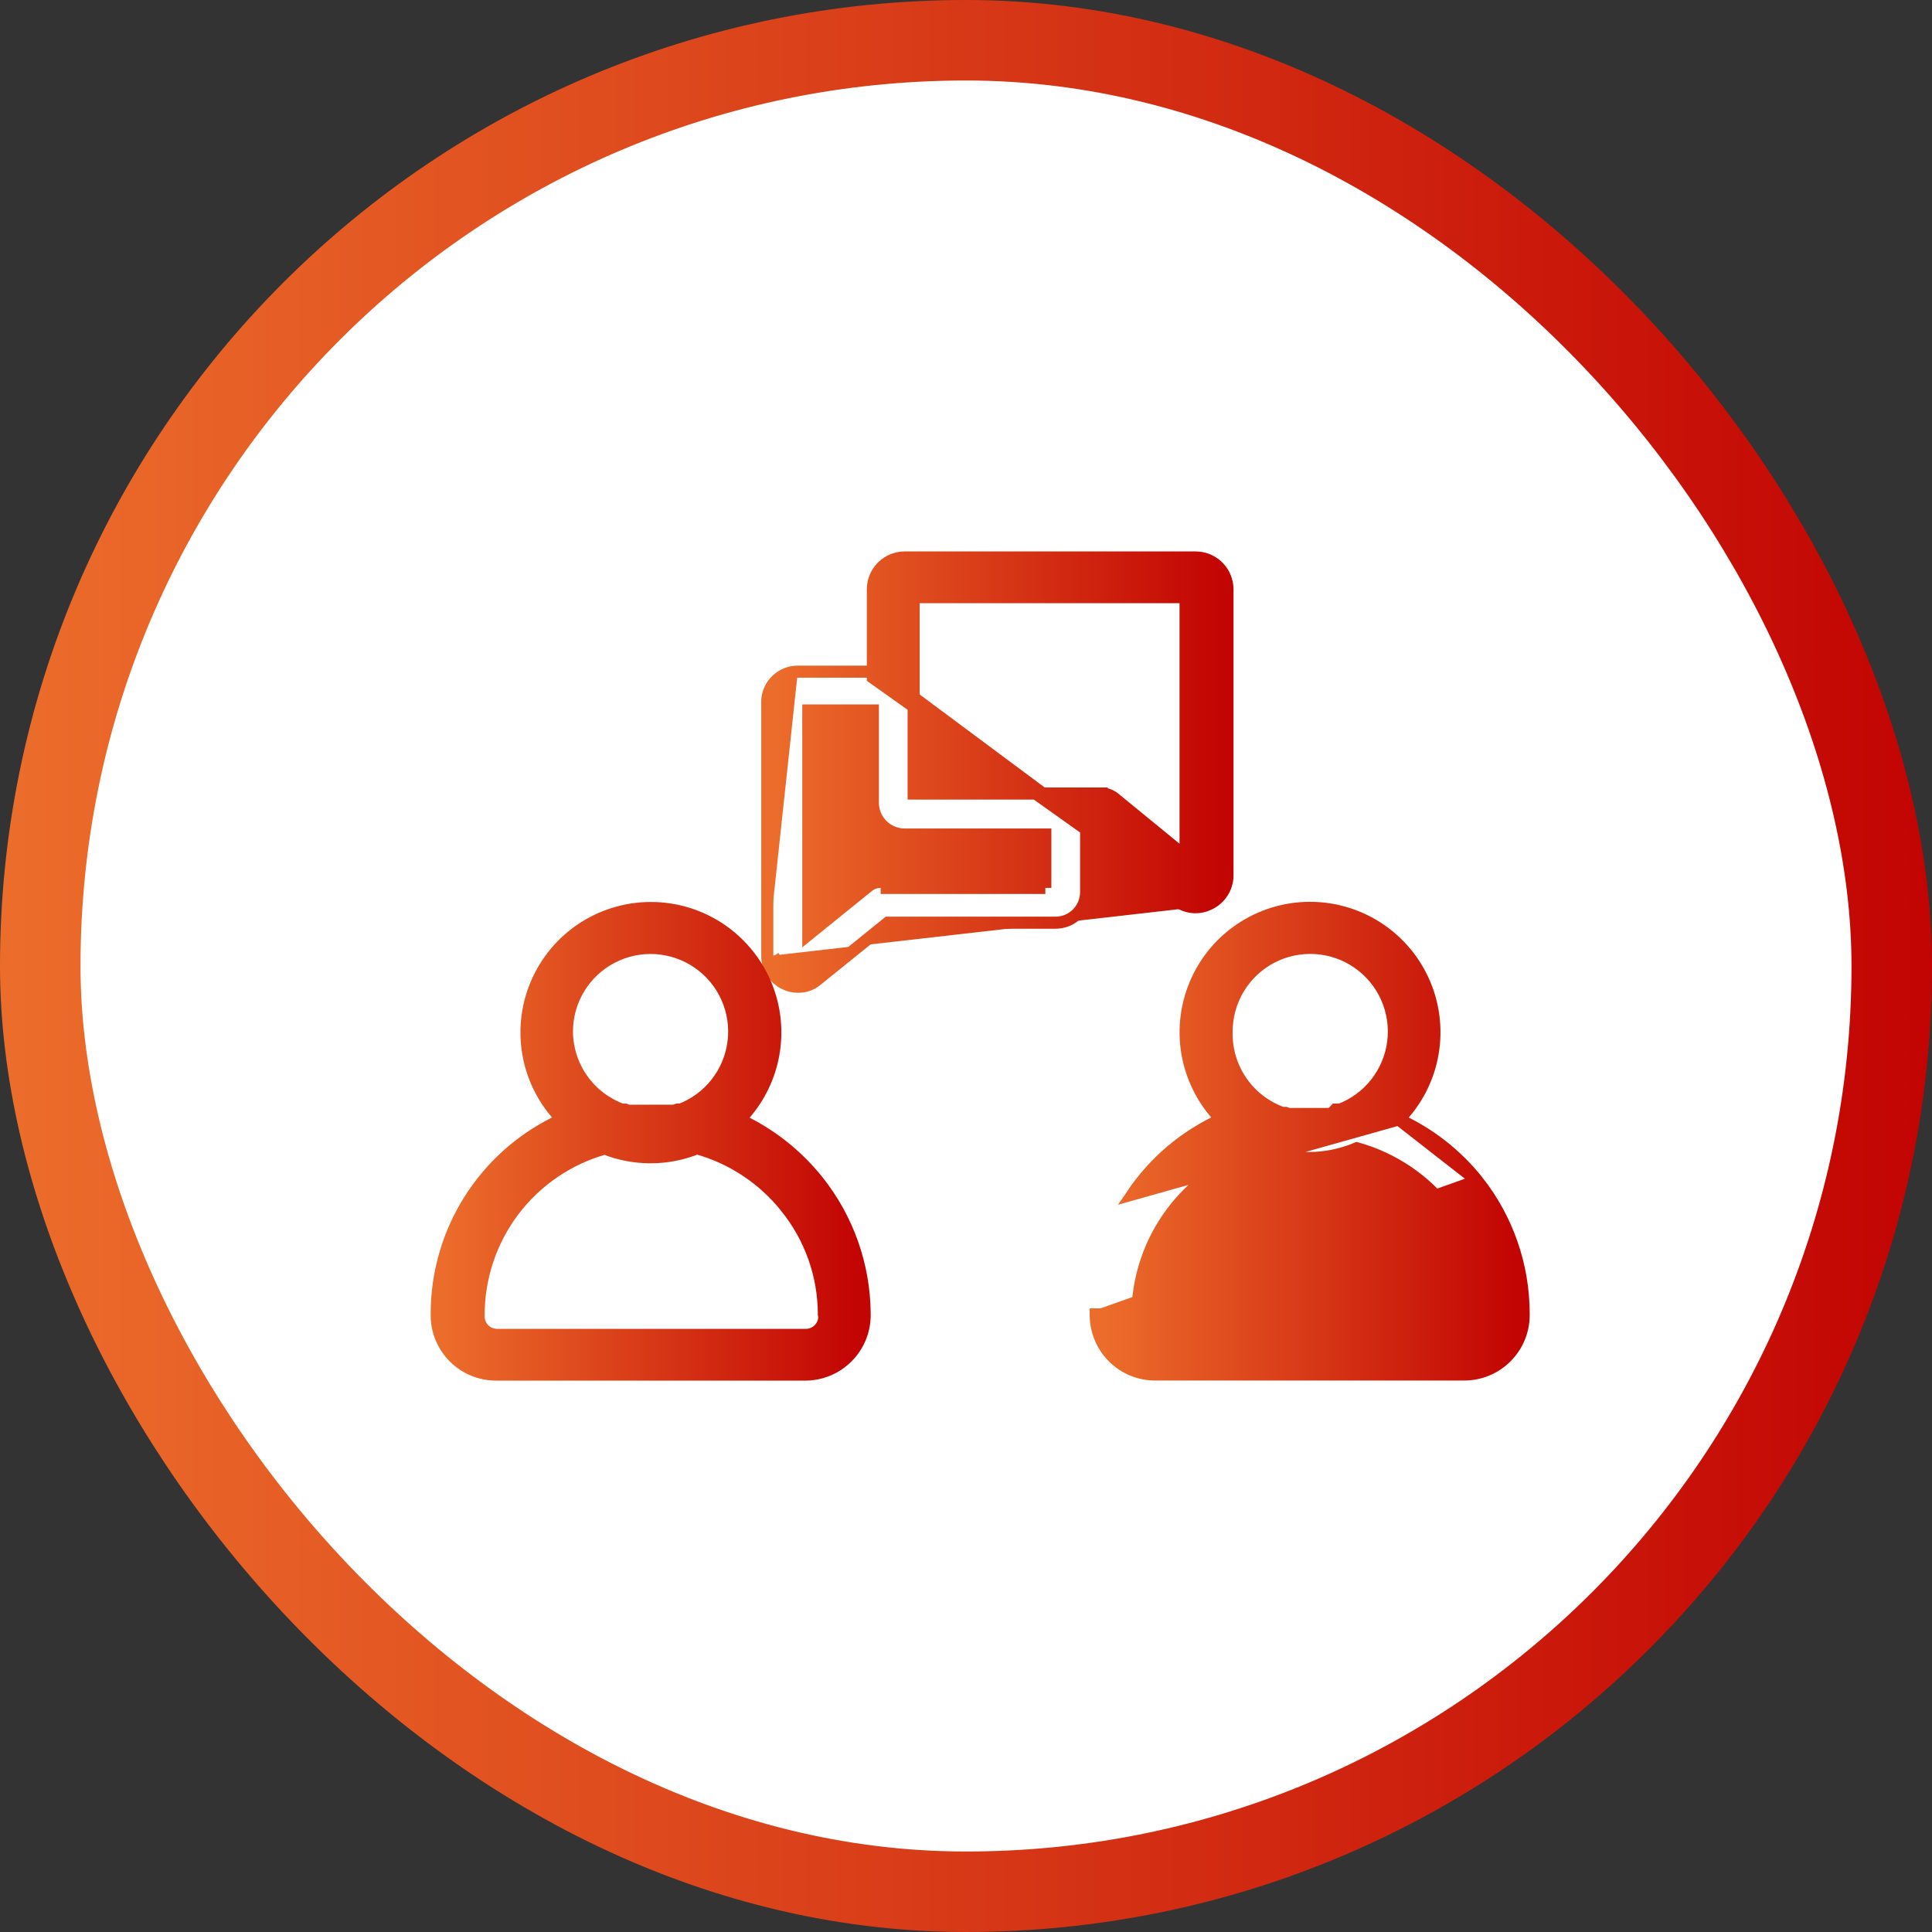
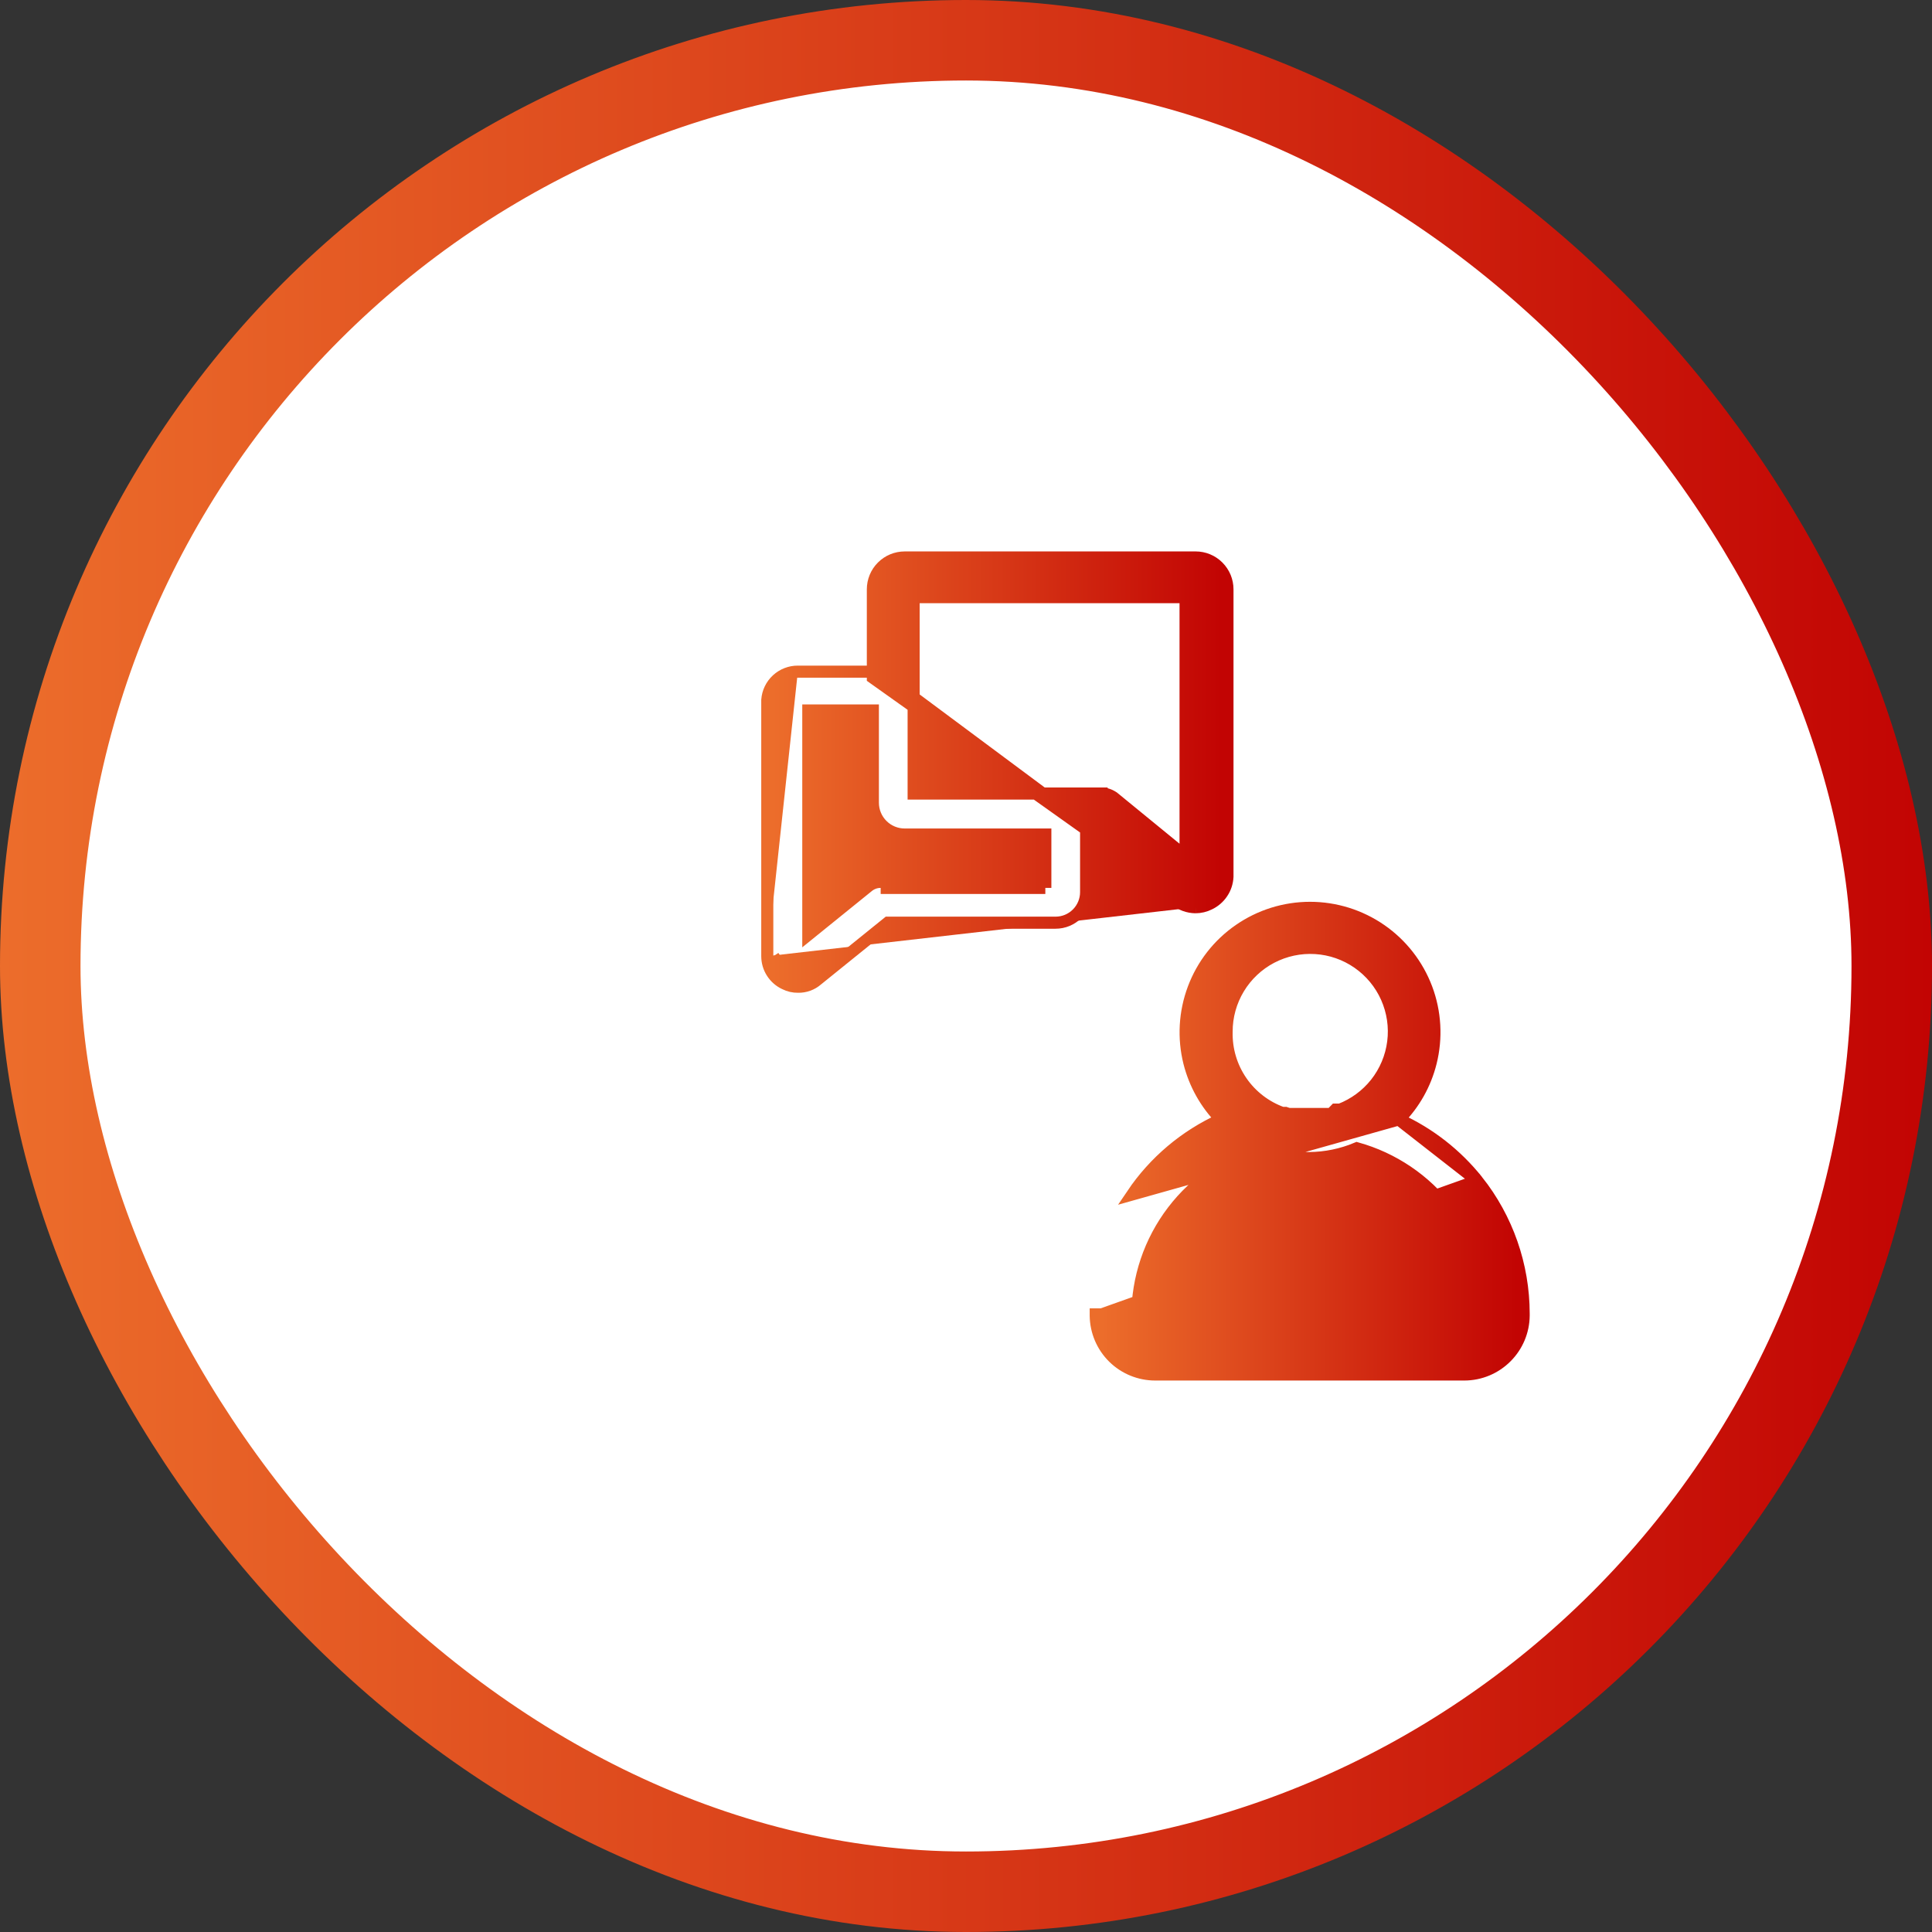
<svg xmlns="http://www.w3.org/2000/svg" width="48" height="48" viewBox="0 0 48 48" fill="none">
  <rect x="0" y="0" width="48" height="48" fill="#333333" stroke="none" />
  <rect x="1" y="1" width="46" height="46" rx="23" fill="white" stroke="url(#paint0_linear_2689_10708)" stroke-width="2" />
  <path d="M29.704 22.54L29.703 22.54C29.52 22.538 29.344 22.474 29.203 22.358L27.188 20.751H26.984V22.165C26.984 22.366 26.904 22.559 26.762 22.701C26.62 22.844 26.427 22.924 26.225 22.924H22.059L20.303 24.342C20.171 24.457 20.002 24.519 19.827 24.515C19.713 24.517 19.6 24.491 19.498 24.439C19.369 24.379 19.259 24.283 19.182 24.162C19.104 24.041 19.063 23.9 19.063 23.756M29.704 22.54L21.686 16.837V16.687M29.704 22.54C29.822 22.539 29.938 22.512 30.044 22.459C30.173 22.398 30.284 22.303 30.363 22.184C30.444 22.065 30.489 21.925 30.496 21.782L30.496 21.782V21.775V14.642C30.496 14.538 30.475 14.435 30.436 14.339C30.396 14.243 30.337 14.155 30.264 14.082C30.19 14.008 30.103 13.95 30.007 13.91C29.911 13.87 29.808 13.85 29.704 13.85H22.478C22.268 13.85 22.066 13.933 21.918 14.082C21.769 14.23 21.686 14.432 21.686 14.642V16.687M29.704 22.54L21.836 16.687H21.686M19.063 23.756C19.063 23.756 19.063 23.756 19.063 23.756L19.213 23.756M19.063 23.756V23.756H19.213M19.063 23.756V17.402V17.391L19.063 17.391C19.077 17.199 19.163 17.02 19.304 16.889C19.445 16.759 19.63 16.686 19.822 16.687M19.213 23.756C19.213 23.871 19.246 23.984 19.308 24.082C19.37 24.179 19.459 24.256 19.564 24.305M19.213 23.756L19.564 24.305M19.822 16.687C19.822 16.687 19.822 16.687 19.822 16.687L19.822 16.837V16.687H19.822ZM19.822 16.687H21.686M19.564 24.305C19.645 24.346 19.736 24.367 19.827 24.365C19.966 24.369 20.102 24.32 20.206 24.228L19.564 24.305ZM21.881 21.91H25.971V20.734H22.478C22.268 20.734 22.066 20.651 21.918 20.502C21.769 20.354 21.686 20.152 21.686 19.942V17.651H20.082V23.222L21.558 22.028C21.648 21.951 21.762 21.909 21.881 21.91ZM21.881 21.91C21.881 21.91 21.881 21.91 21.882 21.91L21.88 22.06M21.881 21.91L21.88 22.06M21.881 21.91H21.88V22.06M21.881 21.91L21.88 22.06M21.88 22.06H25.971H21.88ZM27.369 19.716V19.715H27.366H22.699V14.836H29.455V21.278L27.687 19.832C27.687 19.832 27.687 19.832 27.686 19.832C27.597 19.758 27.485 19.717 27.369 19.716Z" fill="url(#paint1_linear_2689_10708)" stroke="url(#paint2_linear_2689_10708)" stroke-width="0.3" />
-   <path d="M10.85 32.689L10.85 32.691C10.853 33.079 11.01 33.45 11.286 33.724C11.561 33.997 11.934 34.151 12.322 34.151H20.004C20.394 34.151 20.768 33.997 21.045 33.722C21.322 33.448 21.479 33.075 21.482 32.685V32.684L21.482 32.634L21.482 32.633C21.473 31.434 21.061 30.273 20.313 29.336L20.313 29.336C19.793 28.687 19.13 28.166 18.378 27.815C18.762 27.423 19.036 26.935 19.17 26.401C19.323 25.791 19.286 25.149 19.064 24.561C18.843 23.973 18.447 23.466 17.93 23.108C17.414 22.751 16.8 22.559 16.172 22.559C15.543 22.559 14.929 22.751 14.412 23.108C13.896 23.466 13.5 23.973 13.279 24.561C13.057 25.149 13.02 25.791 13.173 26.401C13.307 26.934 13.58 27.421 13.963 27.812C13.069 28.217 12.304 28.862 11.754 29.678C11.161 30.558 10.846 31.596 10.85 32.657L10.85 32.689ZM16.855 27.568H16.83L16.807 27.576L16.748 27.596H16.69H16.657H16.58H16.531H16.465H15.993H15.922H15.878H15.801H15.763H15.686H15.608L15.555 27.577L15.531 27.568H15.505H15.449C15.056 27.424 14.715 27.165 14.472 26.823C14.223 26.476 14.089 26.06 14.085 25.632C14.085 25.253 14.188 24.88 14.384 24.555C14.581 24.23 14.862 23.965 15.199 23.789C15.535 23.612 15.913 23.532 16.292 23.555C16.672 23.579 17.037 23.706 17.349 23.923C17.66 24.139 17.907 24.437 18.061 24.784C18.216 25.131 18.272 25.514 18.224 25.891C18.177 26.267 18.026 26.624 17.79 26.921C17.56 27.212 17.255 27.435 16.91 27.568H16.855ZM20.021 33.165H20.021H12.34C12.28 33.163 12.22 33.15 12.164 33.126C12.109 33.101 12.058 33.066 12.016 33.022C11.974 32.977 11.942 32.925 11.92 32.868L11.78 32.921L11.92 32.868C11.898 32.811 11.889 32.75 11.891 32.689L11.891 32.689L11.891 32.683C11.888 31.736 12.198 30.814 12.773 30.061C13.338 29.322 14.128 28.786 15.024 28.535C15.386 28.678 15.773 28.752 16.163 28.752C16.558 28.752 16.95 28.676 17.316 28.529C18.188 28.772 18.96 29.283 19.525 29.99L19.525 29.991C20.132 30.741 20.465 31.676 20.469 32.64L20.469 32.661L20.474 32.681L20.48 32.701C20.481 32.758 20.471 32.814 20.451 32.867C20.429 32.925 20.396 32.978 20.353 33.023C20.31 33.068 20.258 33.104 20.201 33.128C20.144 33.152 20.083 33.165 20.021 33.165Z" fill="url(#paint3_linear_2689_10708)" stroke="url(#paint4_linear_2689_10708)" stroke-width="0.3" />
  <path d="M36.703 29.335L36.703 29.335C37.447 30.273 37.853 31.435 37.855 32.633L37.855 32.633L37.855 32.682V32.684C37.852 33.072 37.696 33.444 37.42 33.718C37.145 33.993 36.772 34.148 36.383 34.149L36.383 34.149L28.701 34.149C28.312 34.149 27.939 33.996 27.662 33.723C27.386 33.45 27.228 33.078 27.223 32.69L27.223 32.688L27.223 32.655V32.655H27.373L36.703 29.335ZM36.703 29.335C36.18 28.681 35.512 28.16 34.752 27.812M36.703 29.335L34.752 27.812M34.752 27.812C35.137 27.421 35.411 26.934 35.545 26.399C35.698 25.79 35.662 25.147 35.441 24.559C35.219 23.97 34.824 23.463 34.307 23.105C33.79 22.747 33.176 22.555 32.547 22.555C31.918 22.555 31.305 22.747 30.788 23.105C30.27 23.463 29.875 23.97 29.654 24.559C29.433 25.147 29.396 25.79 29.549 26.399C29.684 26.933 29.957 27.42 30.341 27.811C29.447 28.215 28.681 28.86 28.131 29.676L34.752 27.812ZM30.475 25.635L30.475 25.635L30.475 25.631C30.474 25.252 30.578 24.879 30.774 24.554C30.97 24.229 31.252 23.963 31.588 23.787C31.925 23.611 32.303 23.53 32.682 23.554C33.061 23.577 33.426 23.704 33.738 23.921C34.05 24.138 34.297 24.436 34.451 24.783C34.605 25.13 34.662 25.512 34.614 25.889C34.566 26.266 34.416 26.622 34.18 26.92C33.949 27.21 33.645 27.433 33.299 27.567H33.244H33.18L33.135 27.613L33.075 27.676H33.03H32.992H32.915H32.871H32.8H32.328H32.262H32.212H32.141H32.103H32.026H32.017L31.958 27.657L31.935 27.649H31.911H31.854C31.446 27.502 31.093 27.232 30.846 26.875C30.594 26.512 30.464 26.078 30.475 25.635ZM29.141 30.087C29.706 29.347 30.496 28.812 31.392 28.56C31.753 28.702 32.138 28.774 32.526 28.772L32.526 28.772C32.934 28.769 33.337 28.686 33.712 28.528C34.61 28.779 35.403 29.314 35.971 30.054C36.468 30.701 36.77 31.473 36.845 32.28L36.825 32.26L36.859 32.667C36.864 32.73 36.856 32.794 36.835 32.854C36.814 32.914 36.781 32.969 36.738 33.016C36.695 33.062 36.643 33.1 36.584 33.125C36.526 33.151 36.463 33.163 36.4 33.163H36.399H28.717C28.596 33.163 28.48 33.115 28.394 33.03C28.308 32.945 28.259 32.83 28.258 32.709C28.255 31.761 28.566 30.84 29.141 30.087Z" fill="url(#paint5_linear_2689_10708)" stroke="url(#paint6_linear_2689_10708)" stroke-width="0.3" />
  <defs>
    <linearGradient id="paint0_linear_2689_10708" x1="48" y1="24" x2="0" y2="24" gradientUnits="userSpaceOnUse">
      <stop stop-color="#C20403" />
      <stop offset="1" stop-color="#EC6D2B" />
    </linearGradient>
    <linearGradient id="paint1_linear_2689_10708" x1="30.346" y1="19.183" x2="19.213" y2="19.183" gradientUnits="userSpaceOnUse">
      <stop stop-color="#C20403" />
      <stop offset="1" stop-color="#EC6D2B" />
    </linearGradient>
    <linearGradient id="paint2_linear_2689_10708" x1="30.346" y1="19.183" x2="19.213" y2="19.183" gradientUnits="userSpaceOnUse">
      <stop stop-color="#C20403" />
      <stop offset="1" stop-color="#EC6D2B" />
    </linearGradient>
    <linearGradient id="paint3_linear_2689_10708" x1="21.332" y1="28.355" x2="11" y2="28.355" gradientUnits="userSpaceOnUse">
      <stop stop-color="#C20403" />
      <stop offset="1" stop-color="#EC6D2B" />
    </linearGradient>
    <linearGradient id="paint4_linear_2689_10708" x1="21.332" y1="28.355" x2="11" y2="28.355" gradientUnits="userSpaceOnUse">
      <stop stop-color="#C20403" />
      <stop offset="1" stop-color="#EC6D2B" />
    </linearGradient>
    <linearGradient id="paint5_linear_2689_10708" x1="37.705" y1="28.352" x2="27.373" y2="28.352" gradientUnits="userSpaceOnUse">
      <stop stop-color="#C20403" />
      <stop offset="1" stop-color="#EC6D2B" />
    </linearGradient>
    <linearGradient id="paint6_linear_2689_10708" x1="37.705" y1="28.352" x2="27.373" y2="28.352" gradientUnits="userSpaceOnUse">
      <stop stop-color="#C20403" />
      <stop offset="1" stop-color="#EC6D2B" />
    </linearGradient>
  </defs>
</svg>